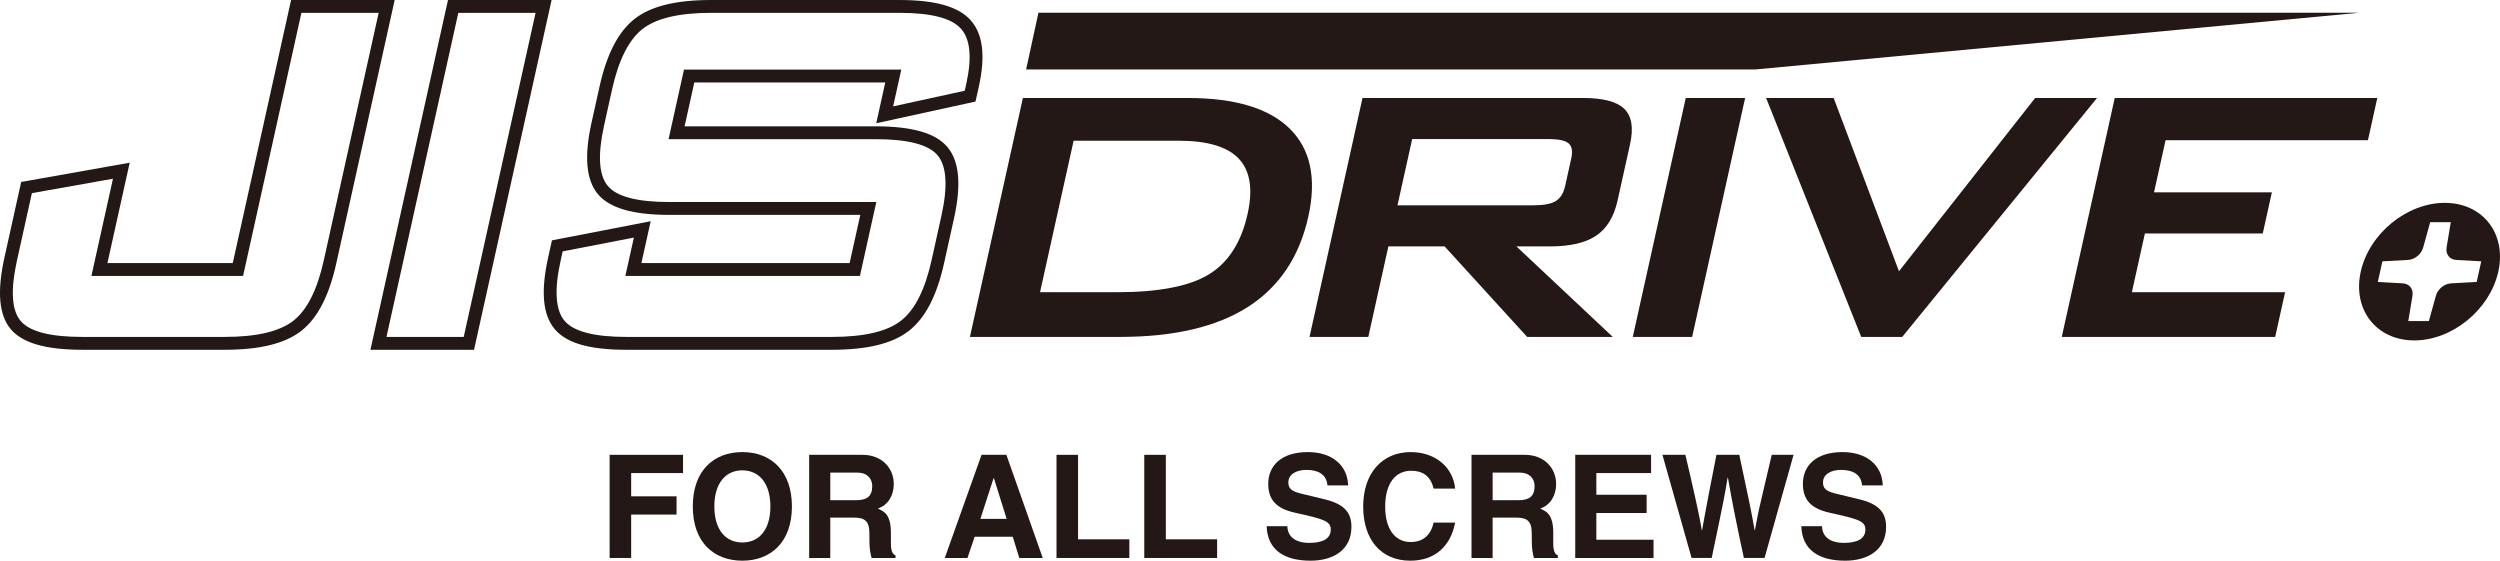
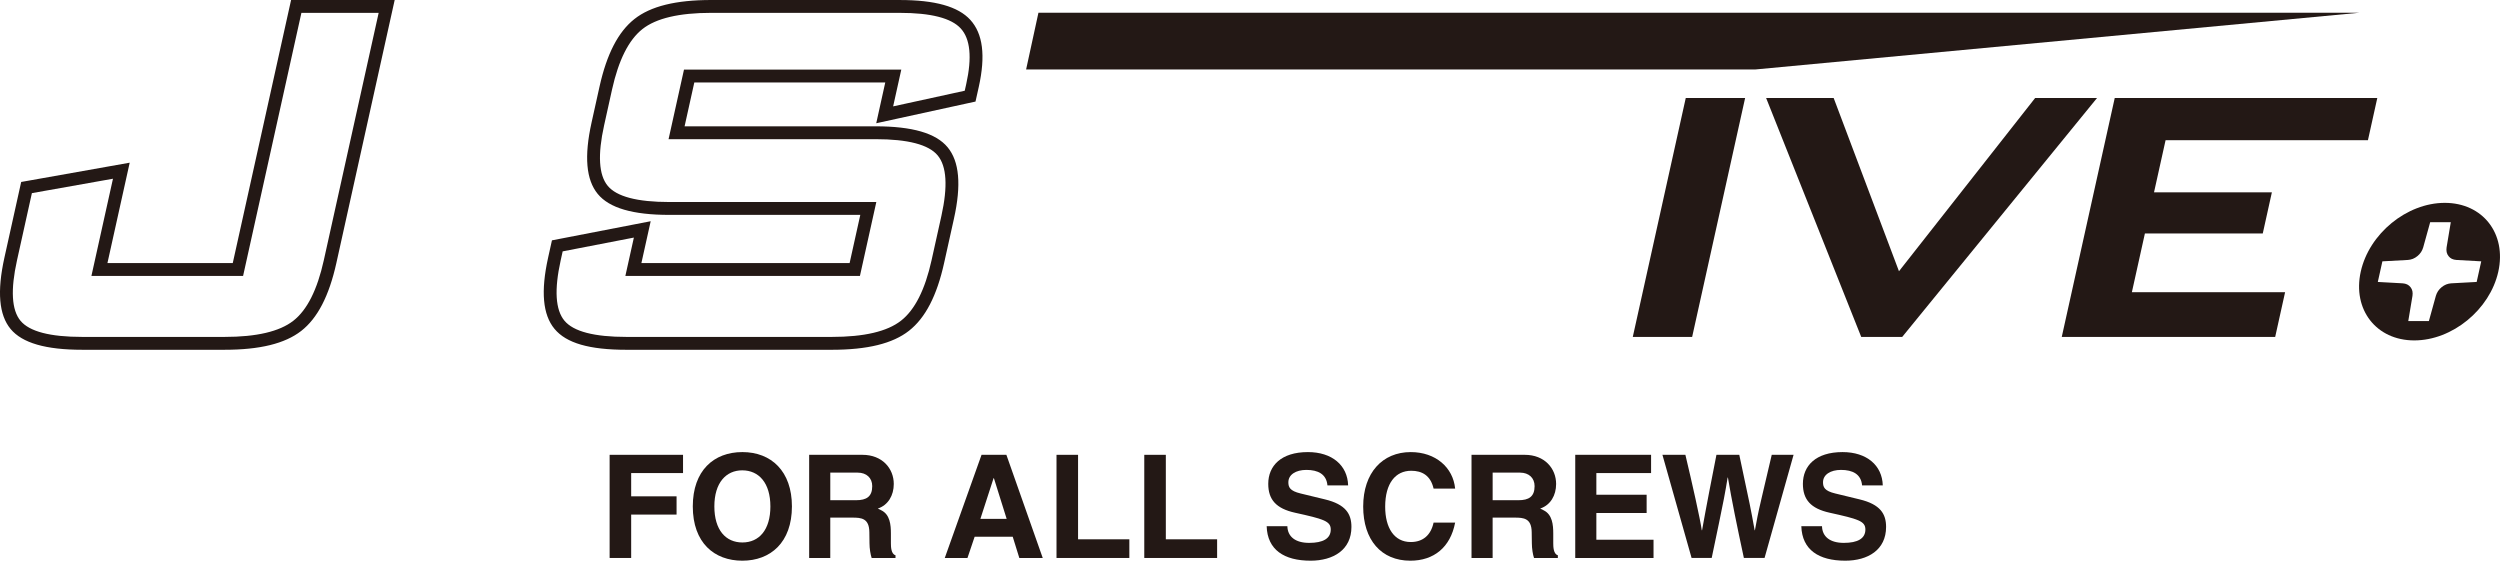
<svg xmlns="http://www.w3.org/2000/svg" id="_レイヤー_2" viewBox="0 0 313.322 70.271">
  <defs>
    <style>.cls-1{fill:#231815;stroke-width:0px;}</style>
  </defs>
  <g id="_レイヤー_1-2">
    <path class="cls-1" d="M47.457,1.612l-6.875,31.007c-.823,3.715-2.098,6.243-3.828,7.589-1.727,1.343-4.598,2.017-8.613,2.017H10.313c-4.041,0-6.62-.674-7.739-2.017-1.118-1.346-1.266-3.874-.442-7.589l1.865-8.414,10.162-1.806-2.701,12.18h19.009L37.775,1.612h9.681M49.465,0h-12.984l-.28,1.263-7.029,31.704h-15.706l2.266-10.219.523-2.359-2.379.423-10.162,1.806-1.059.188-.233,1.05-1.865,8.414c-.946,4.267-.692,7.2.776,8.968,1.458,1.749,4.395,2.599,8.979,2.599h17.828c4.422,0,7.563-.771,9.602-2.356,2.054-1.598,3.497-4.383,4.413-8.513L49.03,1.961l.435-1.961h0Z" />
-     <path class="cls-1" d="M67.122,1.612l-9.004,40.613h-9.681L57.44,1.612h9.681M69.13,0h-12.984l-.28,1.263-9.004,40.613-.435,1.961h12.984l.28-1.263L68.696,1.961l.435-1.961h0Z" />
    <path class="cls-1" d="M112.763,1.612c3.909,0,6.461.653,7.652,1.96,1.193,1.307,1.42,3.625.683,6.955l-.189.845-8.973,1.96,1.022-4.611h-27.234l-1.935,8.721h25.937c4.065,0,6.664.68,7.792,2.037,1.129,1.359,1.285,3.88.468,7.569l-1.236,5.571c-.817,3.688-2.092,6.212-3.824,7.569-1.73,1.36-4.63,2.037-8.696,2.037h-25.699c-4.068,0-6.664-.677-7.794-2.037-1.129-1.357-1.283-3.88-.466-7.569l.247-1.115,8.924-1.728-1.066,4.803h29.398l2.053-9.26h-25.935c-4.041,0-6.618-.678-7.734-2.037-1.116-1.357-1.264-3.88-.447-7.569l.996-4.496c.819-3.688,2.086-6.21,3.803-7.569,1.717-1.357,4.597-2.037,8.638-2.037h23.613M112.763,0h-23.613c-4.454,0-7.607.78-9.637,2.384-2.036,1.611-3.468,4.386-4.378,8.484l-.997,4.496c-.939,4.24-.685,7.165.776,8.942,1.451,1.766,4.388,2.625,8.979,2.625h23.927l-1.338,6.036h-26.096l.631-2.842.532-2.399-2.413.467-8.924,1.728-1.038.201-.229,1.033-.247,1.115c-.94,4.244-.678,7.171.8,8.949,1.484,1.786,4.355,2.618,9.033,2.618h25.699c4.483,0,7.654-.779,9.692-2.382,2.052-1.608,3.493-4.385,4.401-8.487l1.236-5.571c.94-4.241.677-7.168-.801-8.948-1.466-1.762-4.42-2.619-9.032-2.619h-23.928l1.219-5.497h23.932l-.587,2.65-.545,2.462,2.463-.538,8.973-1.96,1.005-.219.224-1.004.189-.845c.866-3.915.517-6.66-1.066-8.393-1.525-1.672-4.417-2.485-8.843-2.485h0Z" />
-     <path class="cls-1" d="M121.559,42.225l6.64-29.946h20.65c5.927,0,10.193,1.285,12.8,3.855,2.605,2.571,3.38,6.242,2.322,11.015-1.115,5.025-3.633,8.795-7.555,11.308-3.923,2.512-9.283,3.769-16.084,3.769h-18.774ZM130.347,36.622h9.634c5.266,0,9.116-.748,11.55-2.248,2.434-1.497,4.044-4.022,4.831-7.572.685-3.089.32-5.389-1.093-6.9-1.412-1.508-3.925-2.265-7.537-2.265h-13.176l-4.209,18.985Z" />
-     <path class="cls-1" d="M164.121,42.225l6.64-29.946h27.627c2.527,0,4.257.455,5.187,1.366.932.91,1.171,2.391.716,4.442l-1.565,7.056c-.45,2.028-1.341,3.493-2.673,4.39-1.333.9-3.263,1.349-5.79,1.349h-4.214l12.077,11.342h-10.731l-10.343-11.342h-7.049l-2.516,11.342h-7.367ZM194.06,17.431h-17.074l-1.84,8.299h17.074c1.297,0,2.231-.184,2.796-.553.567-.368.948-.992,1.141-1.869l.767-3.459c.194-.874.09-1.497-.313-1.865-.401-.368-1.253-.554-2.55-.554Z" />
    <path class="cls-1" d="M204.635,42.225l6.64-29.946h7.44l-6.64,29.946h-7.44Z" />
    <path class="cls-1" d="M233.265,42.225l-11.92-29.946h8.465l8.186,21.716,17.069-21.716h7.756l-24.419,29.946h-5.137Z" />
    <path class="cls-1" d="M258.398,42.225l6.64-29.946h32.906l-1.173,5.291h-25.361l-1.45,6.536h14.771l-1.141,5.151h-14.771l-1.634,7.366h19.203l-1.242,5.603h-26.749Z" />
    <path class="cls-1" d="M130.144,1.6h165.518l-75.703,7.109h-91.359l1.545-7.109Z" />
    <path class="cls-1" d="M313.11,34.044c-1.055,4.761-5.77,8.62-10.531,8.62s-7.765-3.859-6.709-8.62c1.055-4.761,5.77-8.62,10.531-8.62s7.765,3.859,6.709,8.62ZM305.553,36.489c.127-.19.275-.349.454-.496.179-.147.363-.26.572-.344.209-.085.41-.118.618-.139,1.069-.07,2.137-.127,3.202-.174.191-.861.382-1.722.573-2.583-1.045-.047-2.086-.104-3.125-.174-.199-.021-.385-.054-.557-.139-.172-.085-.305-.198-.419-.344-.114-.147-.192-.305-.234-.495-.042-.19-.033-.384-.009-.588.164-1.054.34-2.108.527-3.163-.861,0-1.722,0-2.583,0-.281,1.055-.572,2.11-.876,3.163-.066.203-.142.397-.269.587-.127.19-.275.349-.454.496-.179.147-.363.26-.572.344-.209.085-.41.118-.618.139-1.069.07-2.137.127-3.202.174-.191.861-.382,1.722-.573,2.583,1.045.047,2.086.104,3.125.174.199.021.385.054.557.139.172.085.305.198.419.344.114.147.192.305.234.495.042.19.033.384.009.588-.164,1.054-.34,2.108-.527,3.163.861,0,1.722,0,2.583,0,.281-1.055.572-2.11.876-3.163.066-.203.142-.397.269-.587Z" />
    <path class="cls-1" d="M85.604,57.002v2.287h-6.5v2.916h5.689v2.287h-5.689v5.438h-2.701v-12.928h9.201Z" />
    <path class="cls-1" d="M93.039,70.271c-3.511,0-6.212-2.232-6.212-6.805,0-4.484,2.629-6.807,6.212-6.807,3.619,0,6.212,2.395,6.212,6.807,0,4.537-2.7,6.805-6.212,6.805ZM96.551,63.467c0-2.936-1.441-4.52-3.529-4.52-2.017,0-3.493,1.549-3.493,4.52,0,2.953,1.422,4.52,3.511,4.52s3.512-1.566,3.512-4.52Z" />
    <path class="cls-1" d="M108.091,57.002c2.484,0,3.925,1.711,3.925,3.656,0,1.422-.702,2.646-1.999,3.078l.433.217c1.099.539,1.206,1.836,1.206,2.916v1.207c0,.432.019,1.367.576,1.512v.342h-2.988c-.145-.414-.271-1.188-.271-1.836l-.018-1.404c-.019-1.746-1.026-1.818-2.125-1.818h-2.772v5.059h-2.647v-12.928h6.681ZM107.298,62.691c1.297,0,2.017-.449,2.017-1.764,0-1.027-.72-1.693-1.818-1.693h-3.438v3.457h3.24Z" />
    <path class="cls-1" d="M126.129,57.002l4.556,12.928h-2.935l-.828-2.664h-4.771l-.9,2.664h-2.845l4.609-12.928h3.114ZM124.527,59.92l-1.657,5.113h3.295l-1.603-5.113h-.035Z" />
    <path class="cls-1" d="M135.112,57.002v10.588h6.428v2.34h-9.129v-12.928h2.701Z" />
    <path class="cls-1" d="M146.112,57.002v10.588h6.428v2.34h-9.129v-12.928h2.701Z" />
    <path class="cls-1" d="M166.367,60.838c-.127-1.422-1.189-1.945-2.646-1.945-1.314,0-2.252.594-2.252,1.549,0,.611.18,1.08,1.531,1.404l3.043.738c2.629.631,3.33,1.836,3.33,3.457,0,2.881-2.285,4.23-5.113,4.23-3.33,0-5.42-1.367-5.51-4.32h2.594c.035,1.314,1.008,2.088,2.736,2.088s2.701-.539,2.701-1.674c0-1.062-.9-1.314-4.484-2.107-2.357-.521-3.349-1.639-3.349-3.619,0-2.25,1.603-3.979,4.97-3.979,3.025,0,4.969,1.656,5.041,4.178h-2.592Z" />
    <path class="cls-1" d="M179.67,61.234c-.377-1.639-1.439-2.234-2.809-2.234-1.963,0-3.258,1.568-3.258,4.502,0,2.666,1.133,4.43,3.205,4.43,1.512,0,2.52-.846,2.861-2.432h2.701c-.594,3.098-2.664,4.771-5.617,4.771-3.637,0-5.906-2.592-5.906-6.787,0-4.23,2.412-6.824,5.961-6.824,3.133,0,5.311,1.945,5.562,4.574h-2.701Z" />
    <path class="cls-1" d="M191.103,57.002c2.484,0,3.924,1.711,3.924,3.656,0,1.422-.701,2.646-1.998,3.078l.432.217c1.1.539,1.207,1.836,1.207,2.916v1.207c0,.432.018,1.367.576,1.512v.342h-2.988c-.145-.414-.27-1.188-.27-1.836l-.02-1.404c-.018-1.746-1.025-1.818-2.125-1.818h-2.771v5.059h-2.646v-12.928h6.68ZM190.311,62.691c1.297,0,2.018-.449,2.018-1.764,0-1.027-.721-1.693-1.818-1.693h-3.439v3.457h3.24Z" />
    <path class="cls-1" d="M206.928,57.002v2.287h-6.859v2.719h6.301v2.287h-6.301v3.348h7.166v2.287h-9.812v-12.928h9.506Z" />
    <path class="cls-1" d="M211.228,57.002c.848,3.566,1.855,8.031,2.053,9.453h.037c.449-2.557,1.297-6.914,1.801-9.453h2.863l1.295,6.123c.199.936.396,2.053.631,3.33h.035l.324-1.729c.127-.701.738-3.277,1.783-7.725h2.736l-3.637,12.928h-2.592c-.865-4.016-1.549-7.363-2-10.082h-.035c-.27,1.711-.631,3.564-1.062,5.6l-.936,4.482h-2.521l-3.654-12.928h2.879Z" />
    <path class="cls-1" d="M233.373,60.838c-.125-1.422-1.188-1.945-2.646-1.945-1.314,0-2.25.594-2.25,1.549,0,.611.18,1.08,1.529,1.404l3.043.738c2.629.631,3.332,1.836,3.332,3.457,0,2.881-2.287,4.23-5.115,4.23-3.33,0-5.418-1.367-5.508-4.32h2.592c.035,1.314,1.008,2.088,2.736,2.088s2.701-.539,2.701-1.674c0-1.062-.9-1.314-4.482-2.107-2.359-.521-3.35-1.639-3.35-3.619,0-2.25,1.602-3.979,4.969-3.979,3.025,0,4.971,1.656,5.043,4.178h-2.594Z" />
  </g>
</svg>